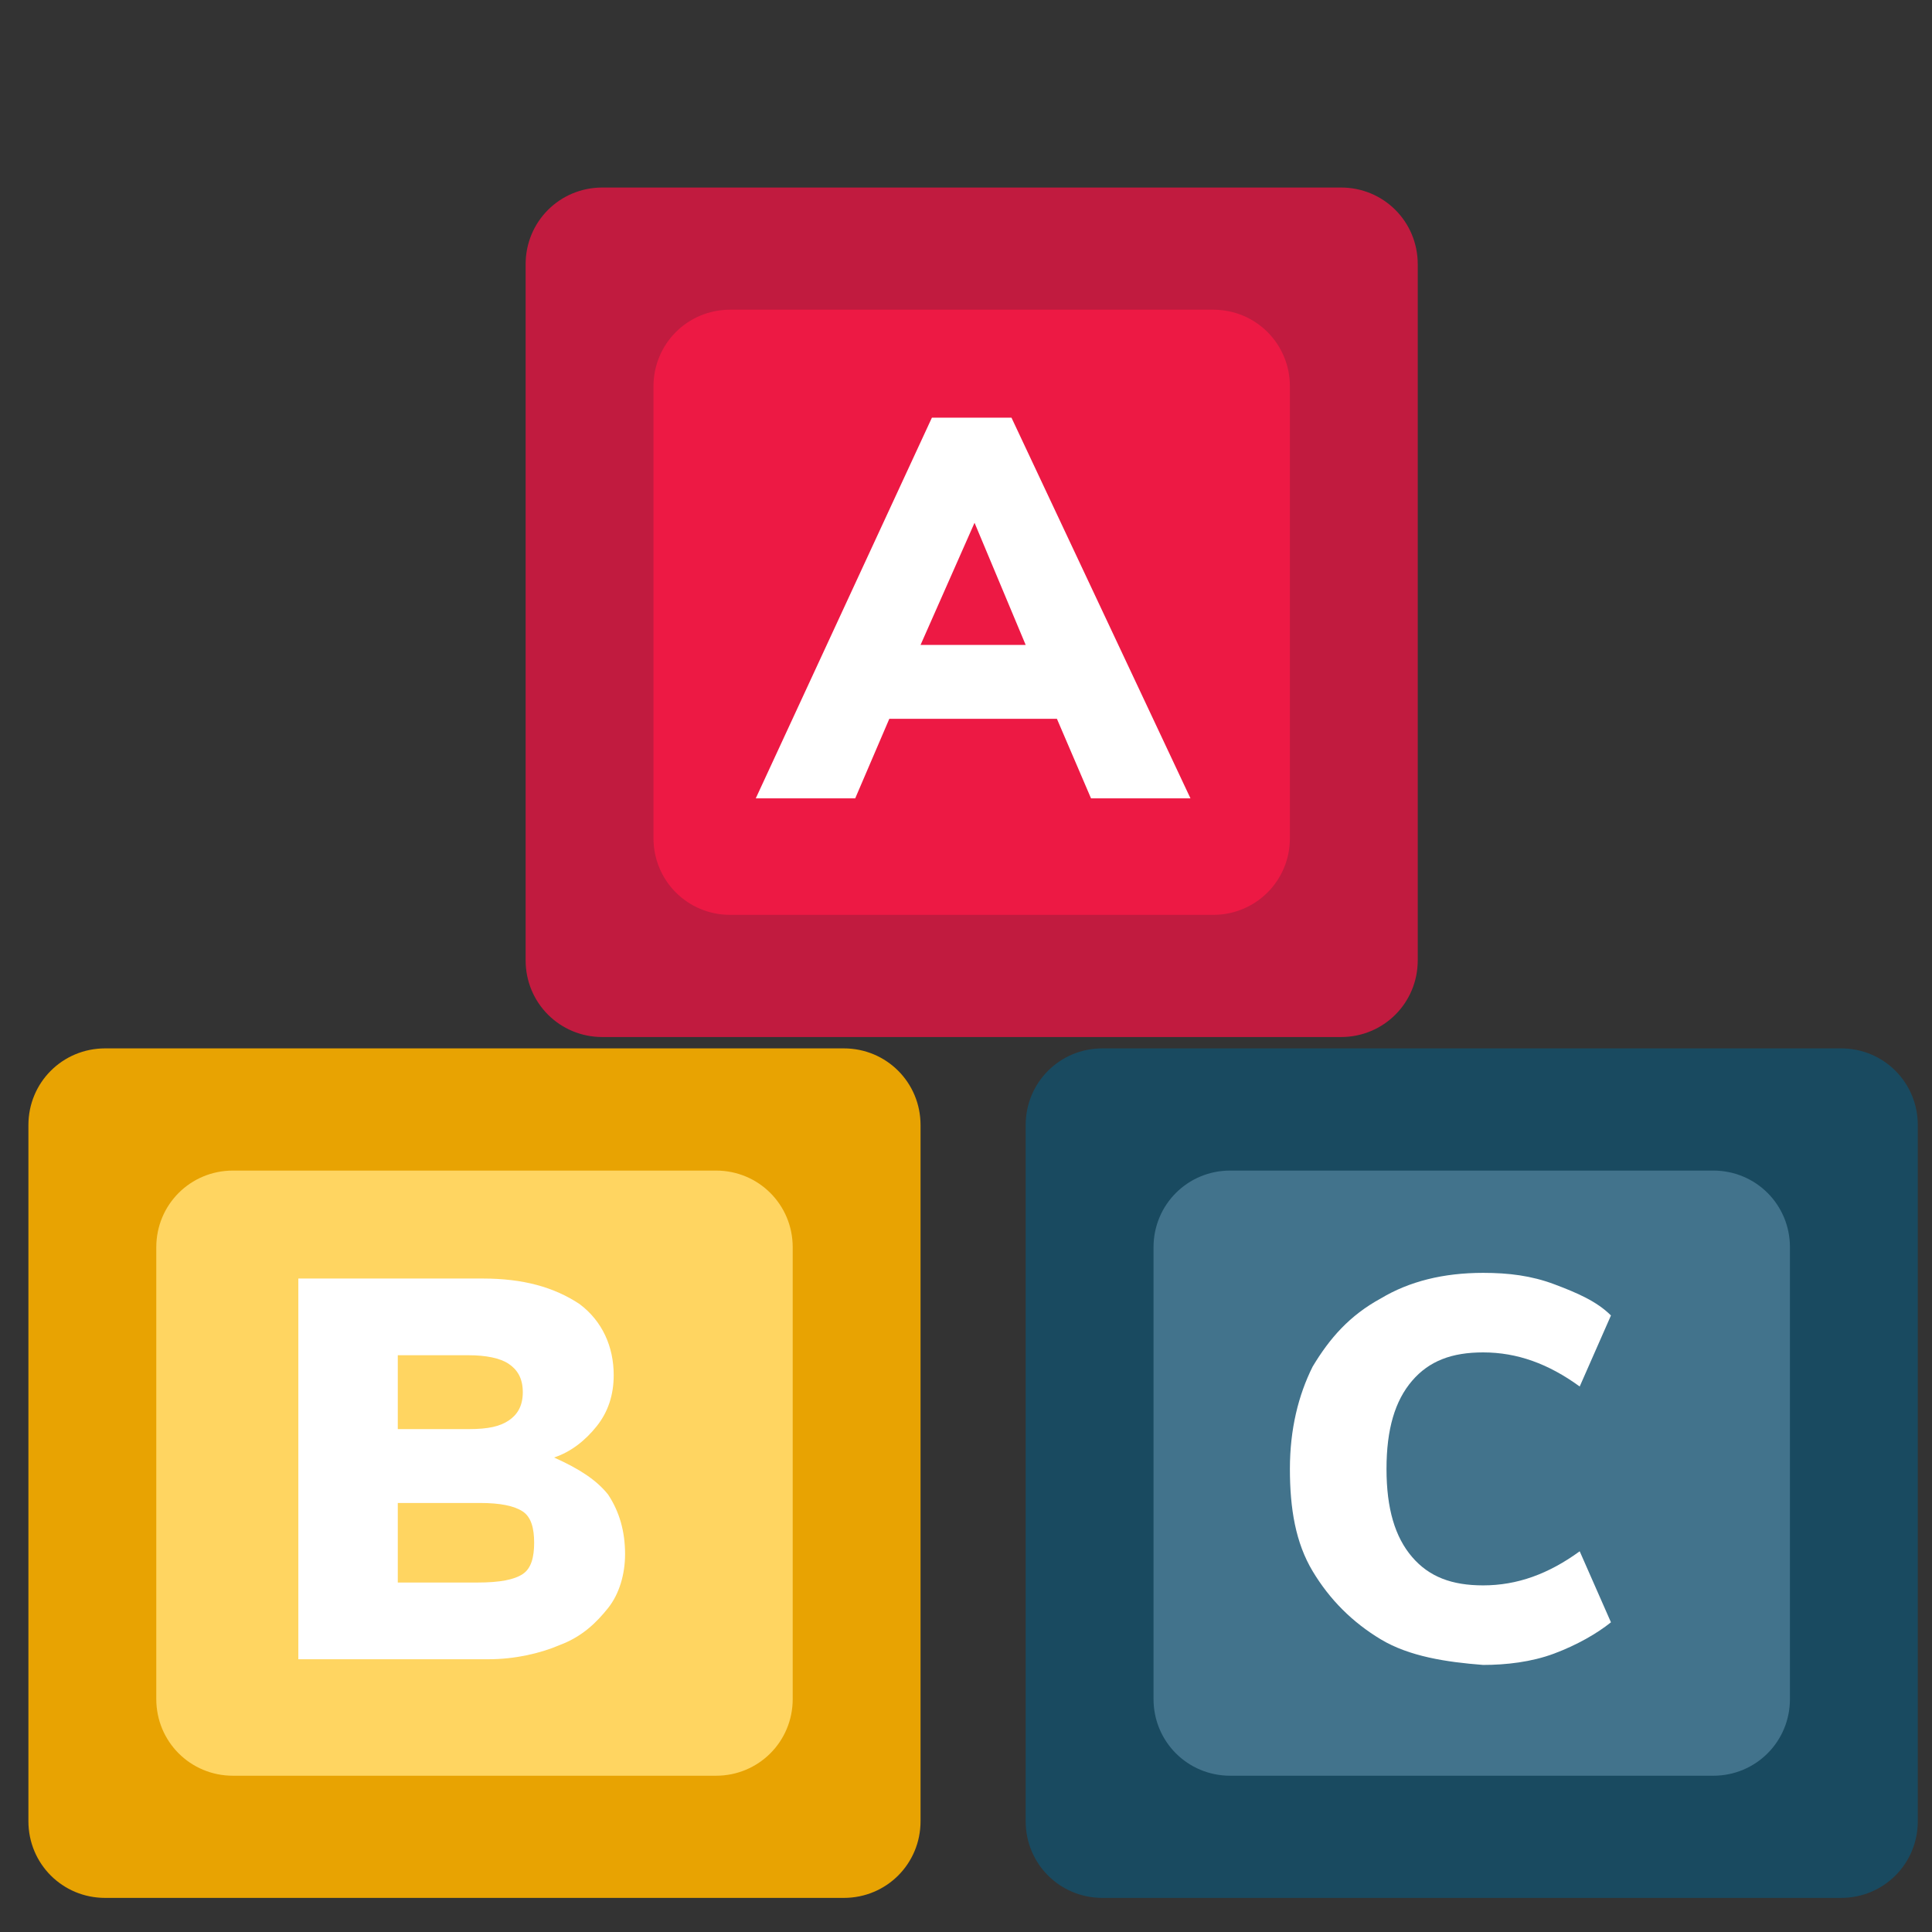
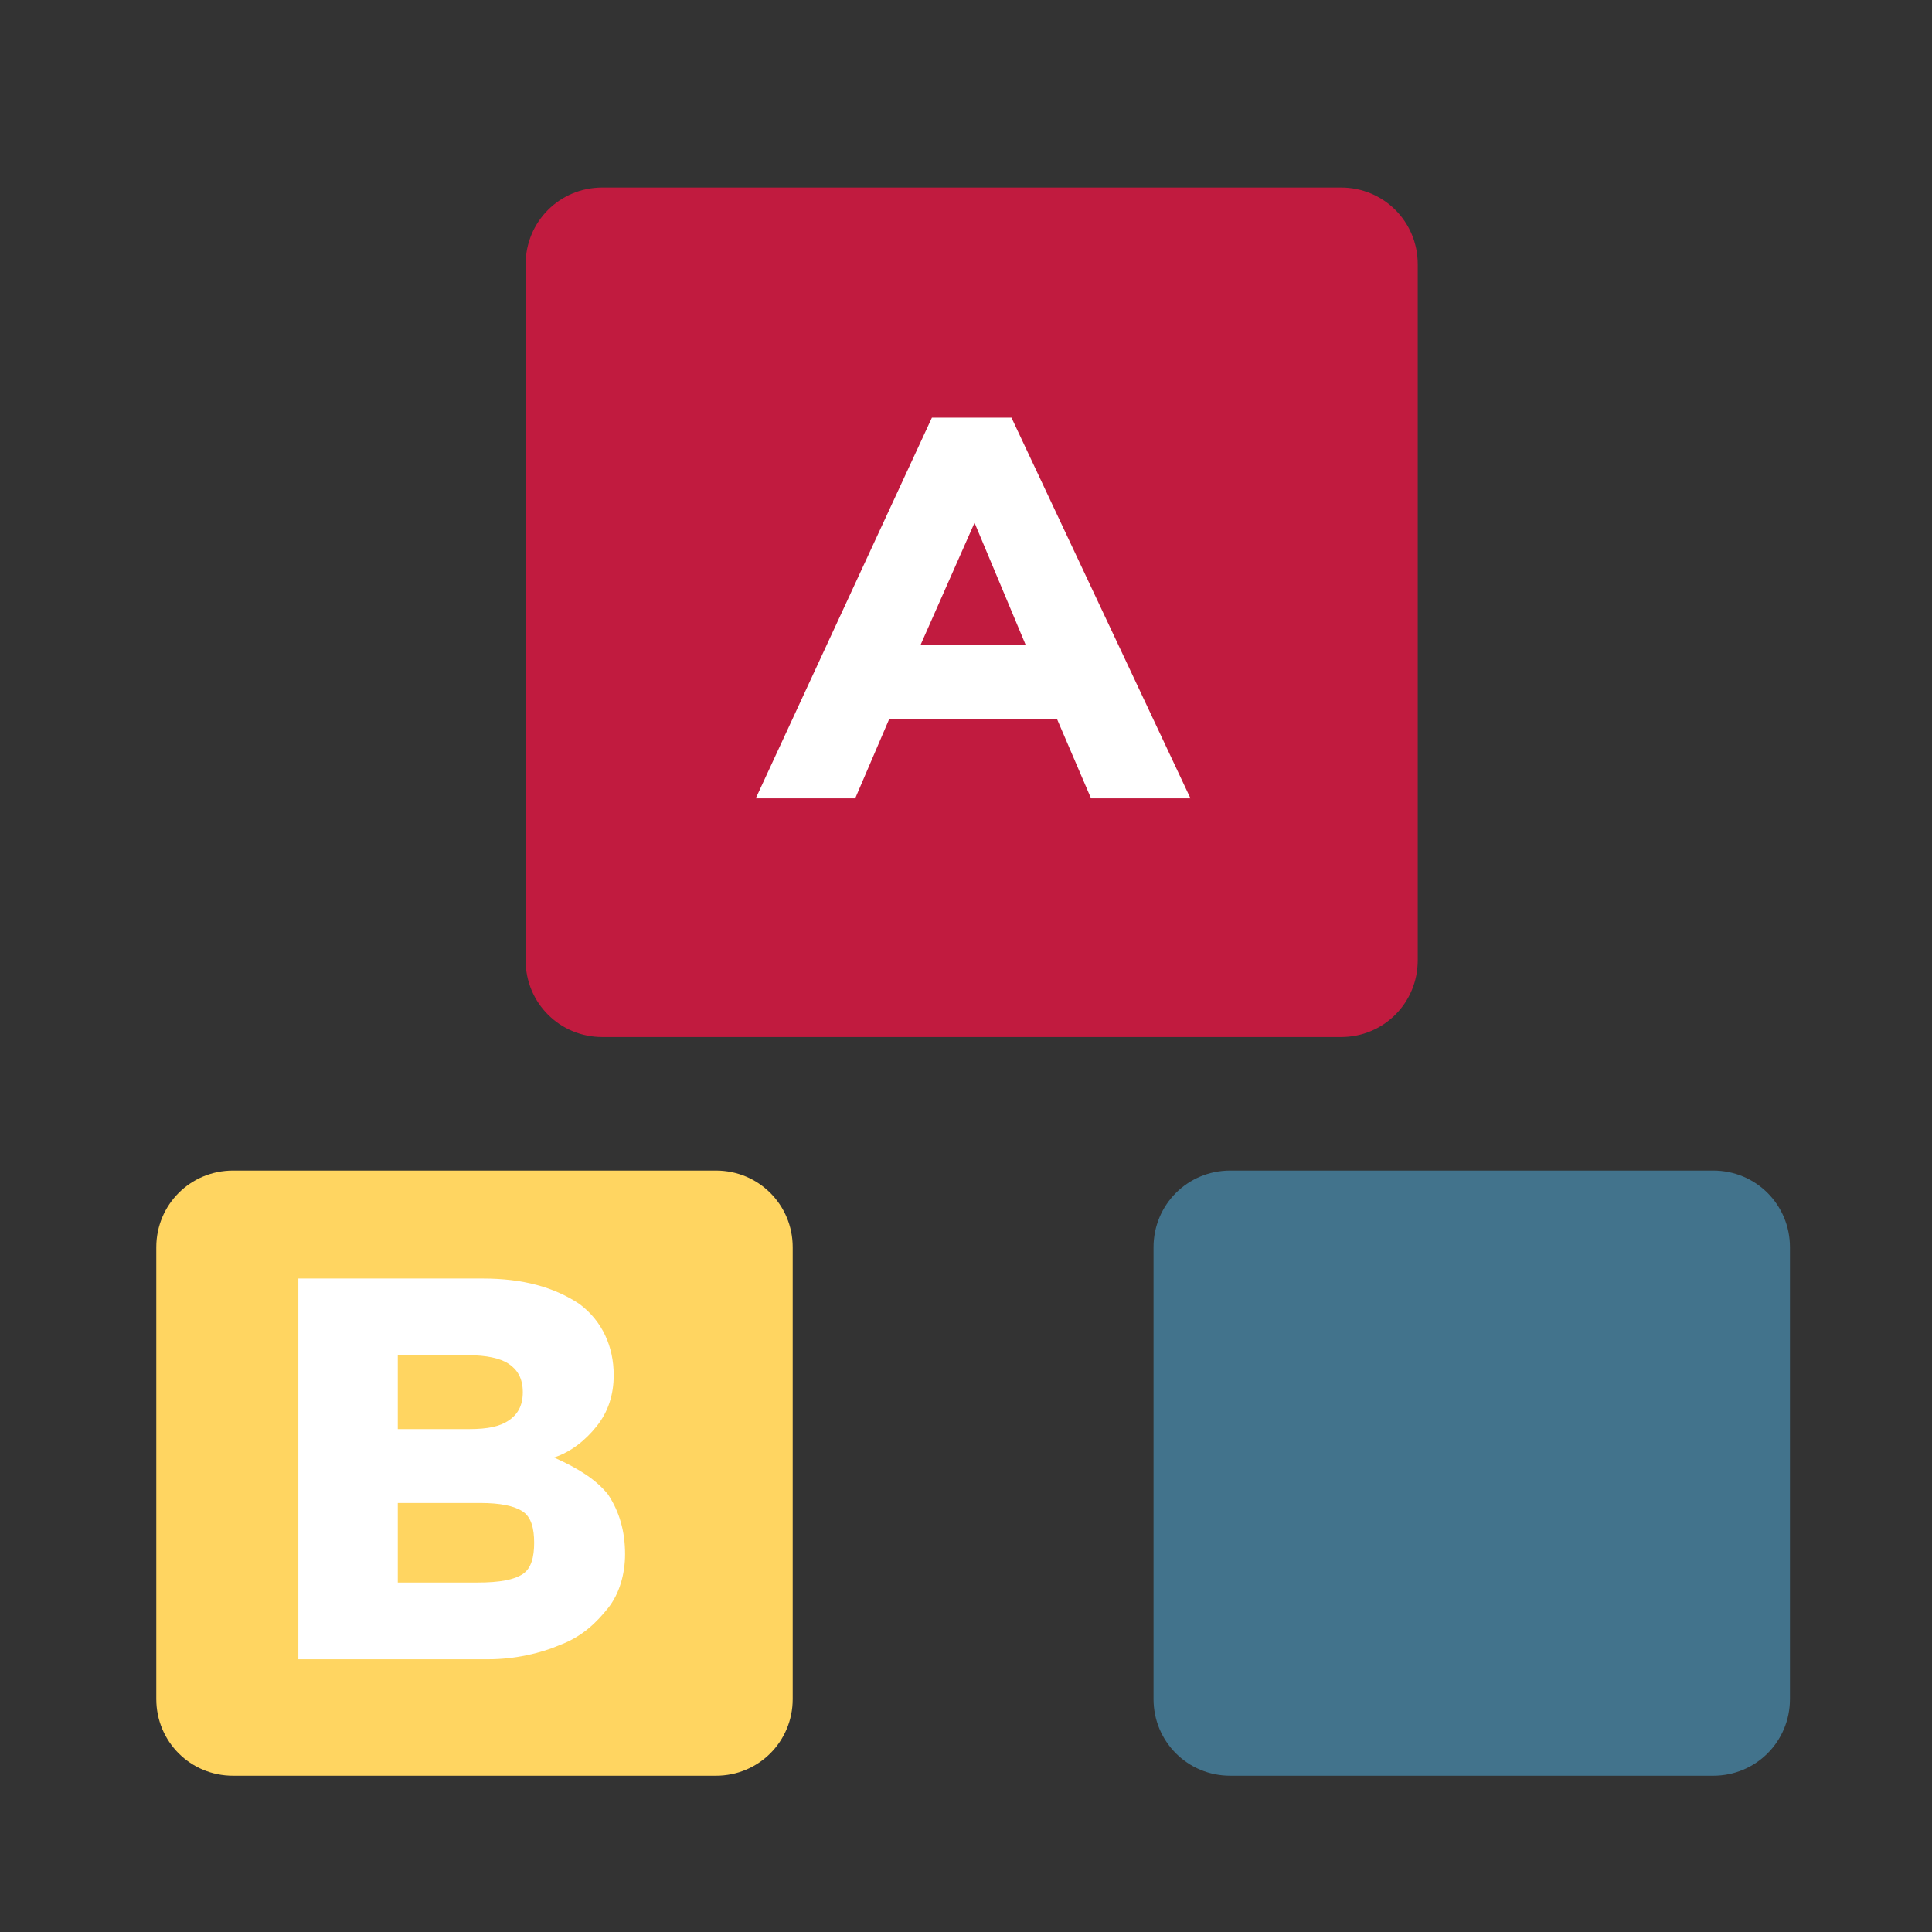
<svg xmlns="http://www.w3.org/2000/svg" width="112" height="112" viewBox="0 0 112 112" fill="none">
  <rect x="0" y="0" width="112" height="112" fill="#333333" stroke="none" />
-   <path d="M48.918 110.023H6.095C3.624 110.023 1.647 108.047 1.647 105.576V65.223C1.647 62.753 3.624 60.776 6.095 60.776H48.918C51.389 60.776 53.365 62.753 53.365 65.223V105.576C53.365 108.047 51.389 110.023 48.918 110.023Z" fill="#E8A302" />
  <path d="M41.507 102.941H13.507C11.036 102.941 9.06 100.965 9.06 98.494V72.306C9.06 69.835 11.036 67.859 13.507 67.859H41.507C43.977 67.859 45.954 69.835 45.954 72.306V98.494C45.954 100.965 43.977 102.941 41.507 102.941Z" fill="#FFD561" />
  <path d="M35.248 86.635C35.907 87.624 36.236 88.776 36.236 90.094C36.236 91.247 35.907 92.4 35.248 93.224C34.589 94.047 33.766 94.871 32.448 95.365C31.295 95.859 29.813 96.188 28.33 96.188H17.295V74.118H28.001C30.307 74.118 32.118 74.612 33.601 75.6C34.919 76.588 35.577 78.071 35.577 79.718C35.577 80.871 35.248 81.859 34.589 82.682C33.93 83.506 33.107 84.165 32.118 84.494C33.601 85.153 34.589 85.812 35.248 86.635ZM23.06 82.847H27.177C28.33 82.847 28.989 82.682 29.483 82.353C29.977 82.024 30.307 81.529 30.307 80.706C30.307 79.882 29.977 79.388 29.483 79.059C28.989 78.729 28.166 78.565 27.177 78.565H23.06V82.847ZM30.307 91.247C30.801 90.918 30.965 90.259 30.965 89.435C30.965 88.612 30.801 87.953 30.307 87.624C29.813 87.294 28.989 87.129 27.836 87.129H23.06V91.741H27.671C28.989 91.741 29.813 91.576 30.307 91.247Z" fill="white" />
-   <path d="M106.73 110.023H63.906C61.435 110.023 59.459 108.047 59.459 105.576V65.223C59.459 62.753 61.435 60.776 63.906 60.776H106.73C109.2 60.776 111.177 62.753 111.177 65.223V105.576C111.177 108.047 109.2 110.023 106.73 110.023Z" fill="#194A60" />
  <path d="M99.318 102.941H71.318C68.848 102.941 66.871 100.965 66.871 98.494V72.306C66.871 69.835 68.848 67.859 71.318 67.859H99.318C101.789 67.859 103.765 69.835 103.765 72.306V98.494C103.765 100.965 101.789 102.941 99.318 102.941Z" fill="#42738C" />
-   <path d="M80.048 95.036C78.401 94.047 77.083 92.73 76.095 91.083C75.107 89.436 74.777 87.459 74.777 85.153C74.777 82.847 75.272 80.871 76.095 79.224C77.083 77.577 78.236 76.259 80.048 75.271C81.695 74.283 83.671 73.789 85.977 73.789C87.46 73.789 88.777 73.953 90.095 74.447C91.413 74.942 92.566 75.436 93.389 76.259L91.577 80.377C89.766 79.059 87.954 78.4 85.977 78.4C84.166 78.4 82.848 78.894 81.86 80.047C80.871 81.2 80.377 82.847 80.377 85.153C80.377 87.459 80.871 89.106 81.86 90.259C82.848 91.412 84.166 91.906 85.977 91.906C87.954 91.906 89.766 91.247 91.577 89.93L93.389 94.047C92.566 94.706 91.413 95.365 90.095 95.859C88.777 96.353 87.295 96.518 85.977 96.518C83.836 96.353 81.695 96.024 80.048 95.036Z" fill="white" />
  <path d="M77.741 60.118H34.918C32.447 60.118 30.471 58.141 30.471 55.671V15.318C30.471 12.847 32.447 10.871 34.918 10.871H77.741C80.212 10.871 82.188 12.847 82.188 15.318V55.671C82.188 58.141 80.212 60.118 77.741 60.118Z" fill="#C11B3F" />
-   <path d="M70.33 53.035H42.33C39.859 53.035 37.883 51.059 37.883 48.588V22.4C37.883 19.929 39.859 17.953 42.33 17.953H70.33C72.8 17.953 74.777 19.929 74.777 22.4V48.588C74.777 51.059 72.8 53.035 70.33 53.035Z" fill="#ED1944" />
  <path d="M63.248 46.282L61.271 41.671H51.554L49.577 46.282H43.812L54.024 24.212H58.636L69.013 46.282H63.248ZM53.365 37.388H59.46L56.495 30.306L53.365 37.388Z" fill="white" />
</svg>